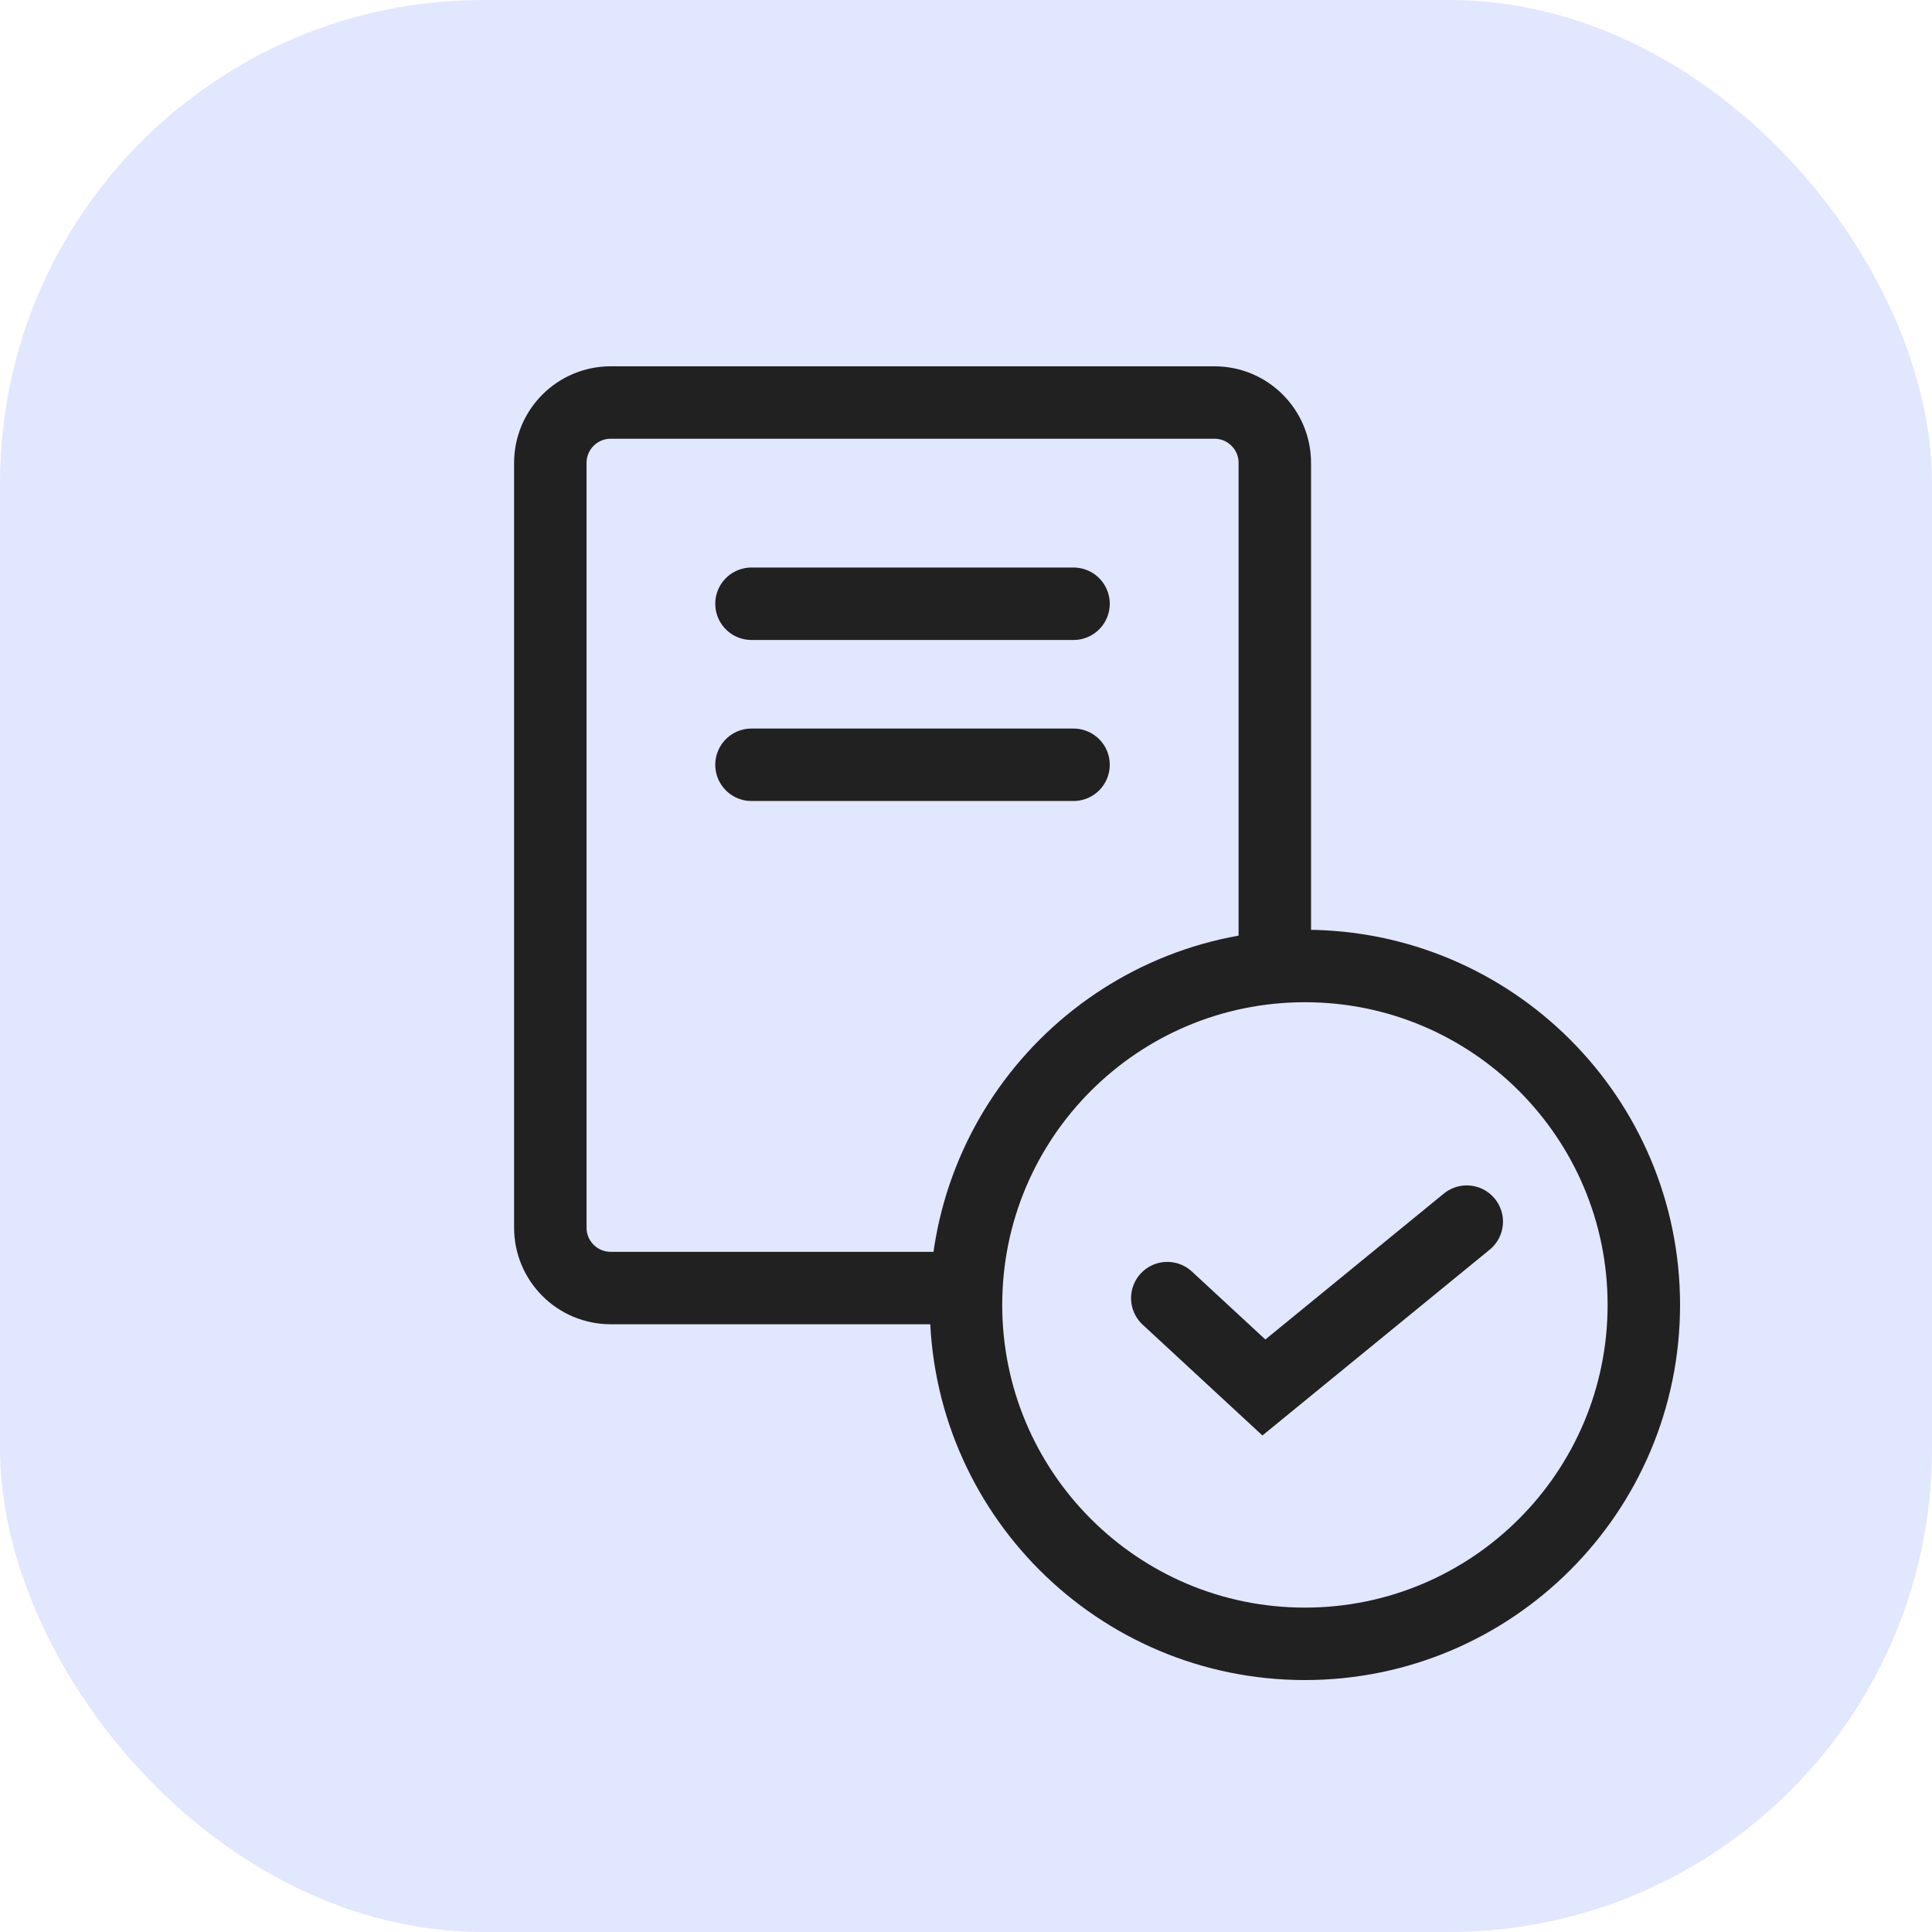
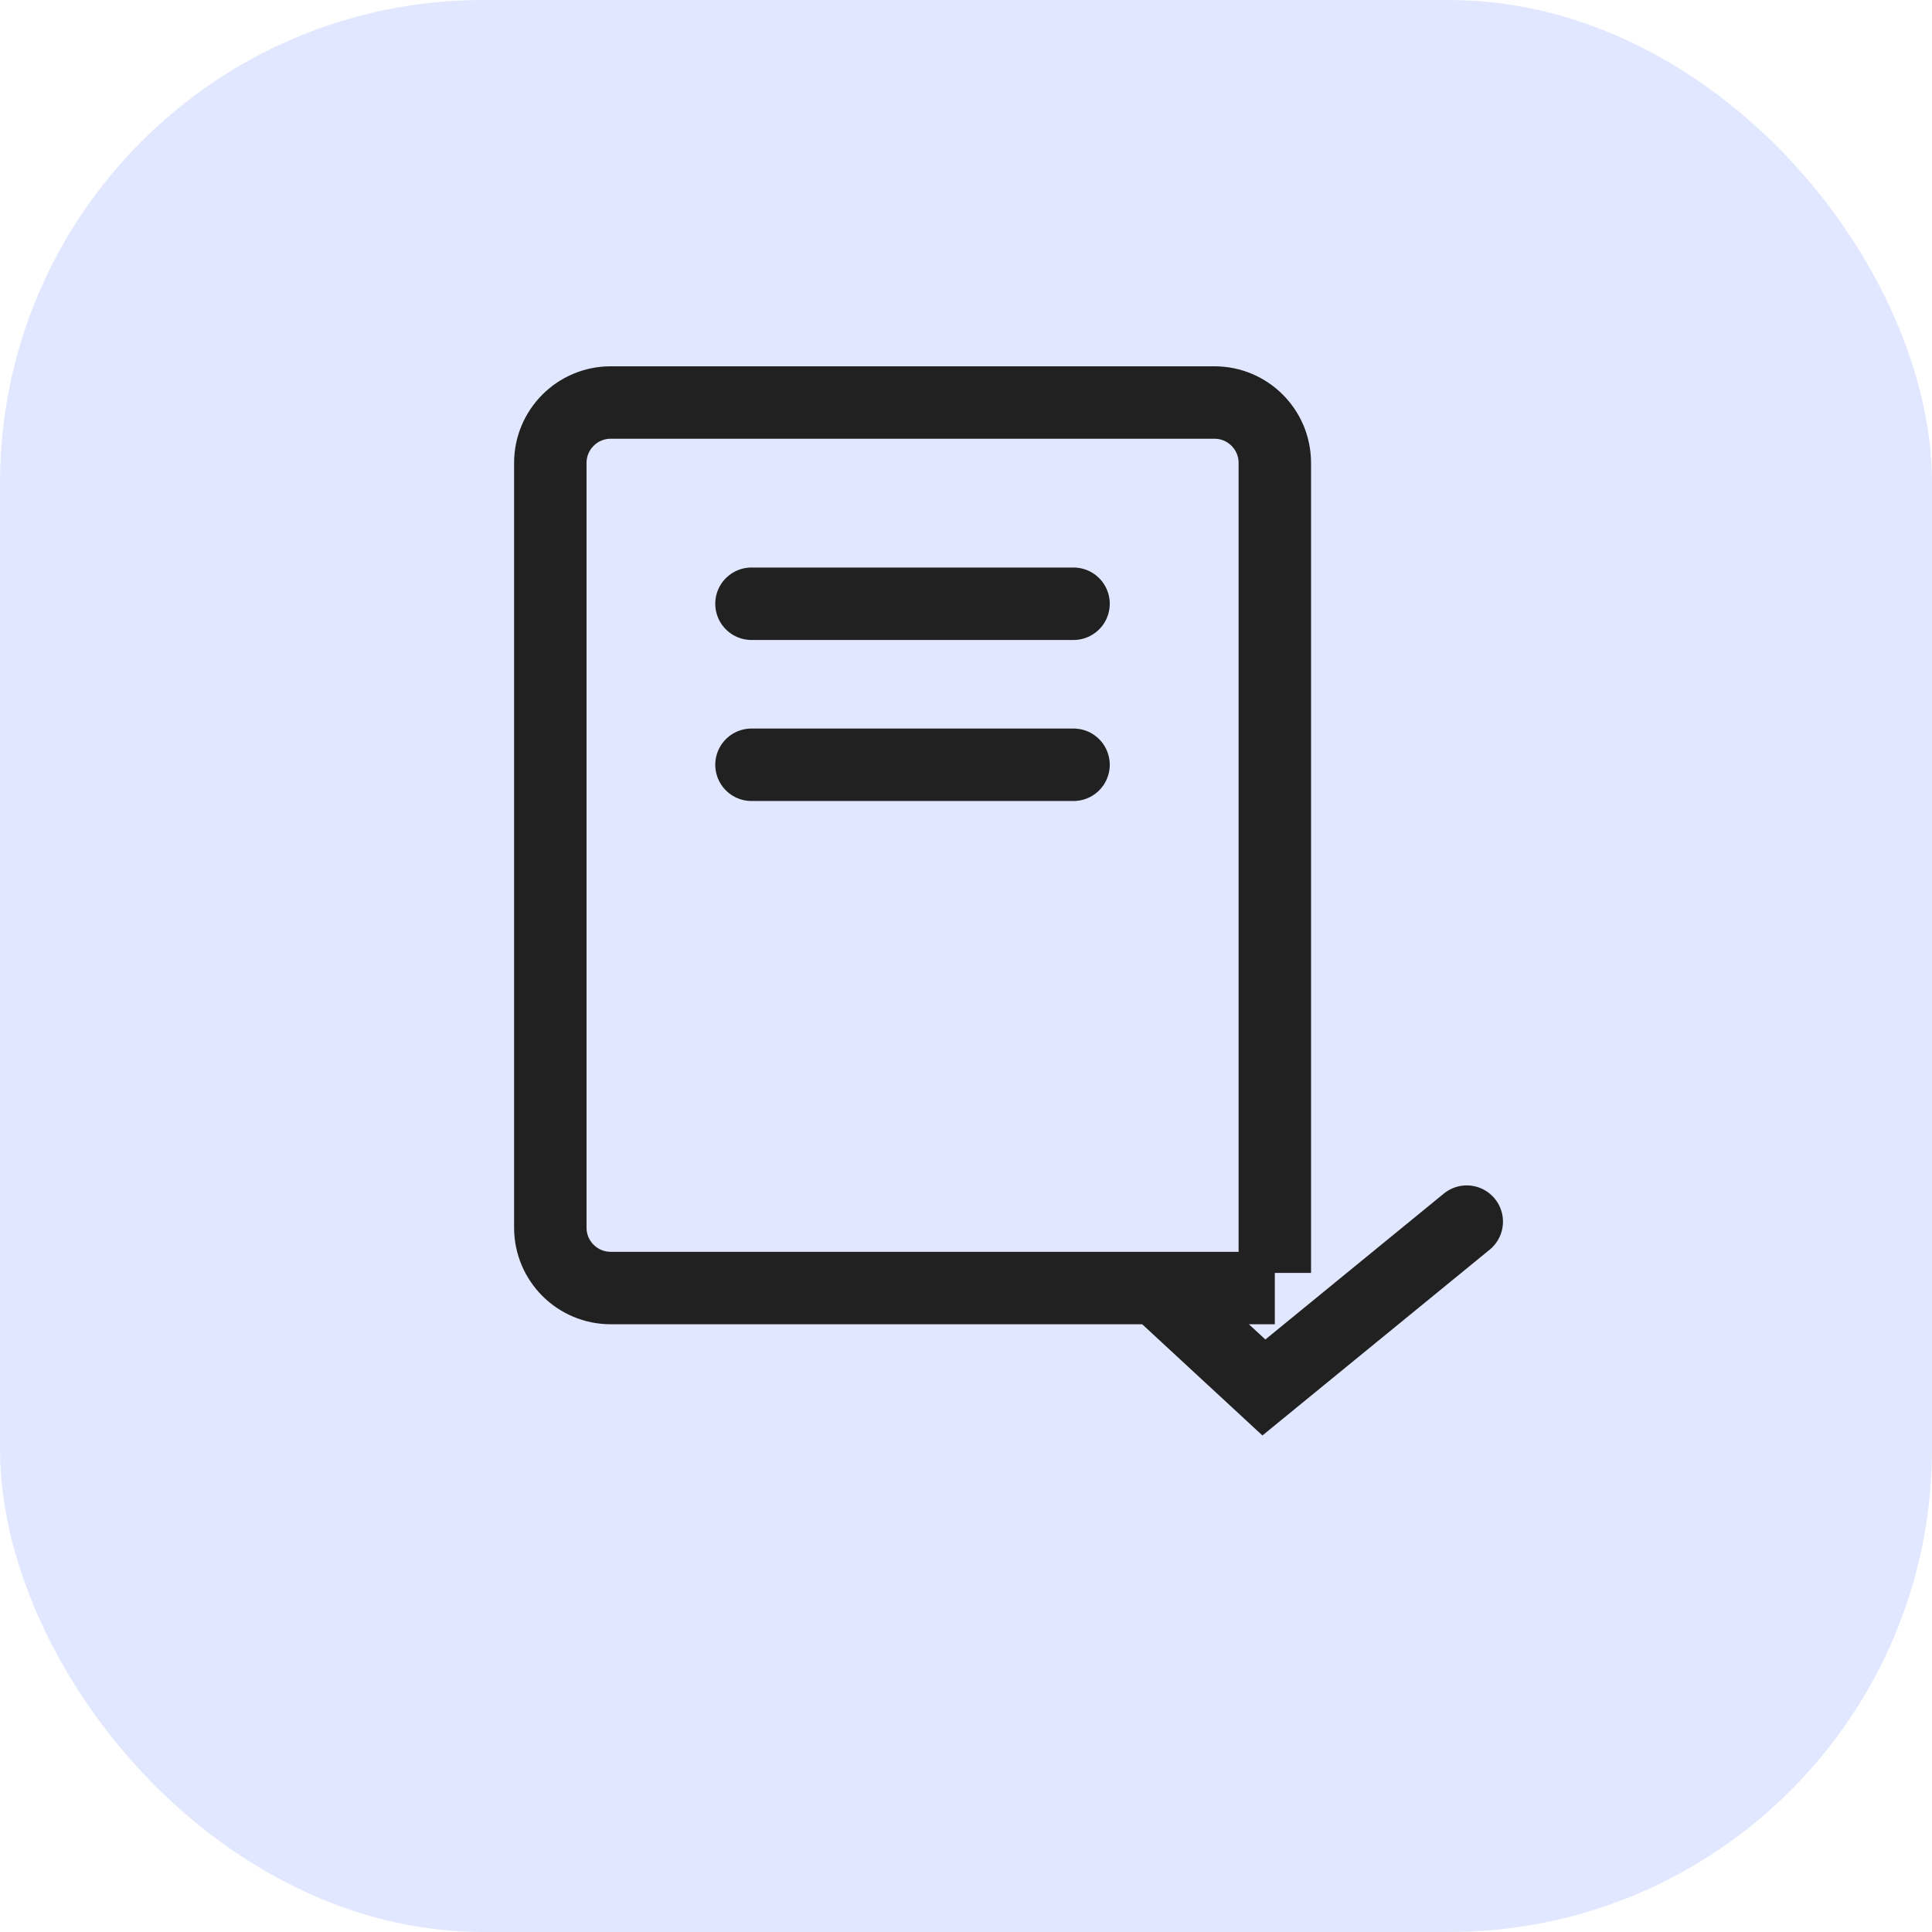
<svg xmlns="http://www.w3.org/2000/svg" width="32" height="32" viewBox="0 0 32 32" fill="none">
  <rect width="32" height="32" rx="8" fill="#E1E7FF" />
  <path d="M21.115 21.083V7.667C21.115 7.115 20.668 6.667 20.115 6.667H10.115C9.563 6.667 9.115 7.115 9.115 7.667V20.334C9.115 20.886 9.563 21.334 10.115 21.334H21.115" stroke="#212121" stroke-width="1.2" stroke-miterlimit="10" />
  <path d="M12.447 10H17.781" stroke="#212121" stroke-width="1.2" stroke-miterlimit="10" stroke-linecap="round" />
  <path d="M12.447 12.667H17.781" stroke="#212121" stroke-width="1.2" stroke-miterlimit="10" stroke-linecap="round" />
-   <path d="M21.613 27.227C24.713 27.227 27.227 24.713 27.227 21.613C27.227 18.513 24.713 16 21.613 16C18.513 16 16 18.513 16 21.613C16 24.713 18.513 27.227 21.613 27.227Z" fill="#E1E7FF" stroke="#212121" stroke-width="1.2" stroke-miterlimit="10" />
  <path d="M19.334 21.501L20.934 22.981L24.294 20.234" stroke="#212121" stroke-width="1.2" stroke-miterlimit="10" stroke-linecap="round" />
</svg>